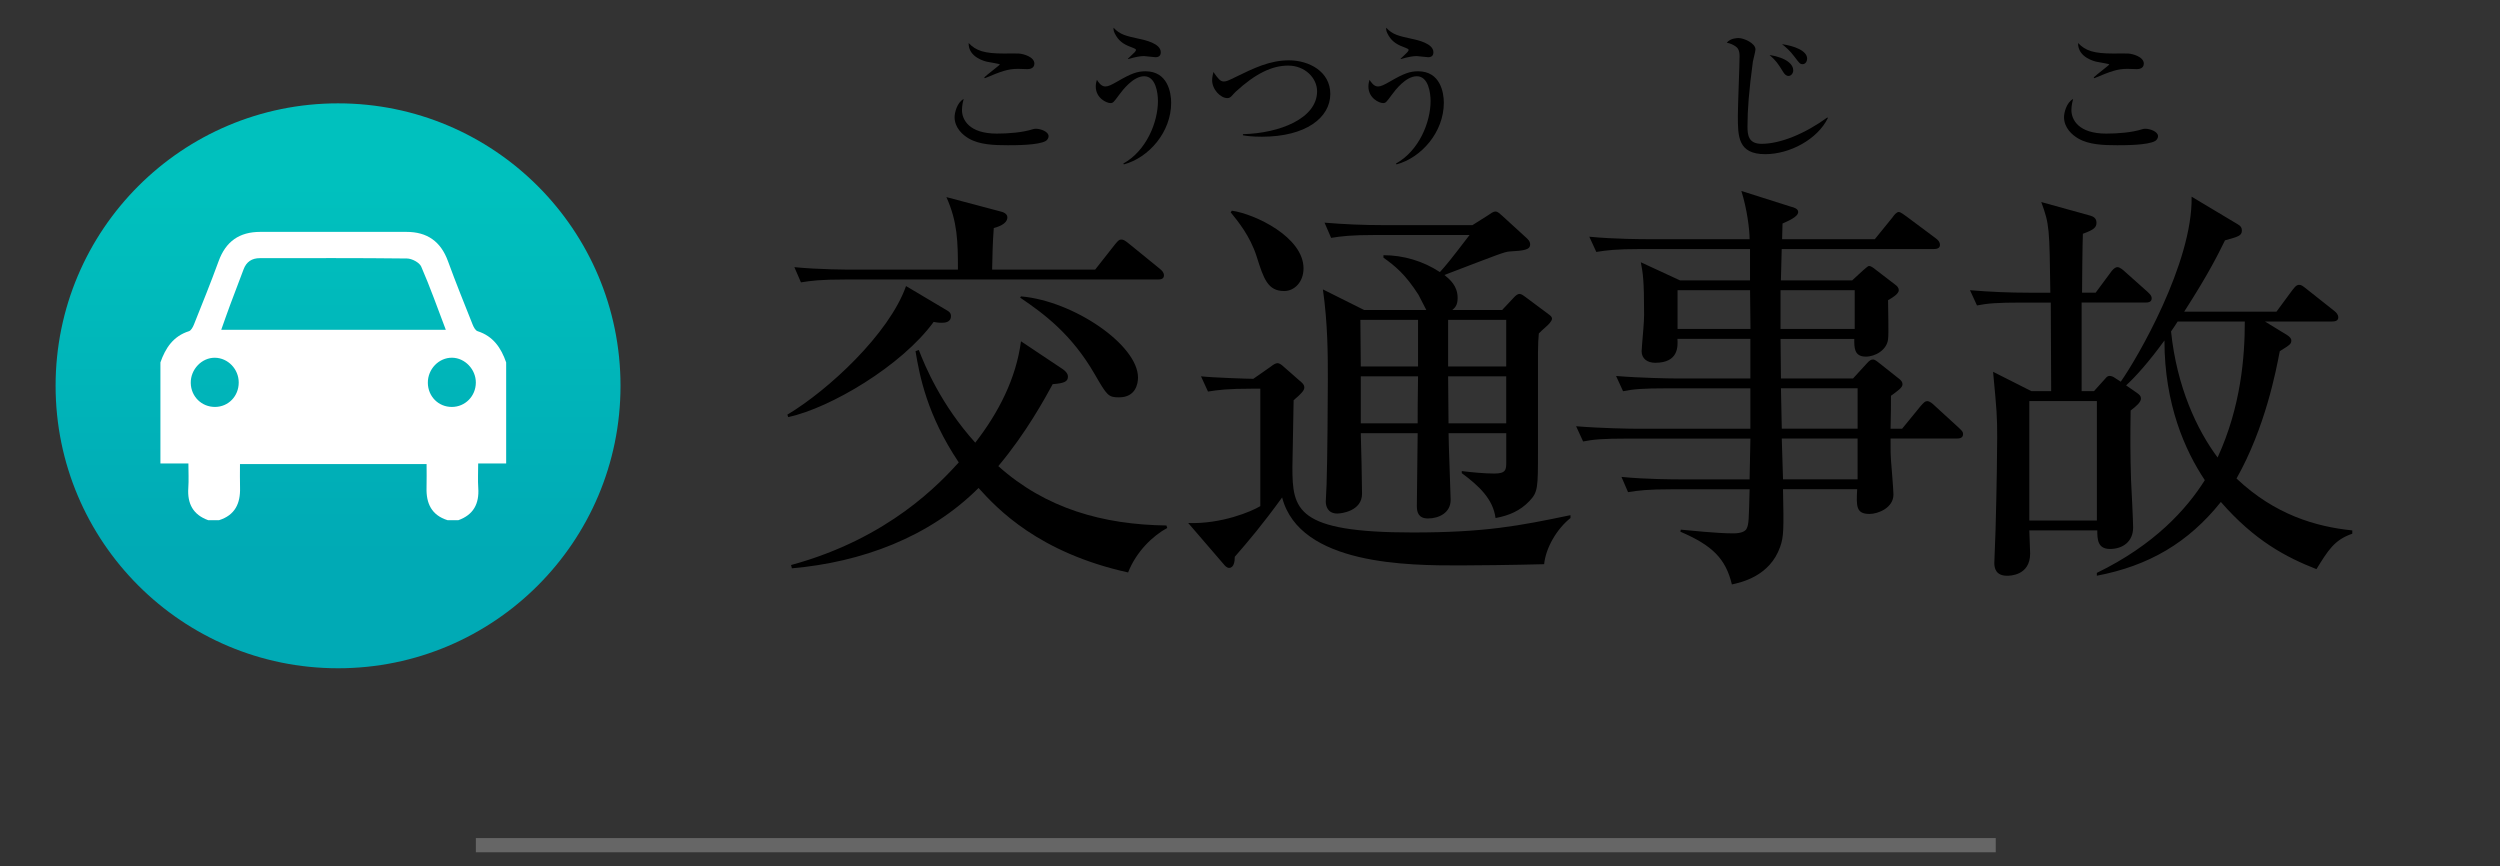
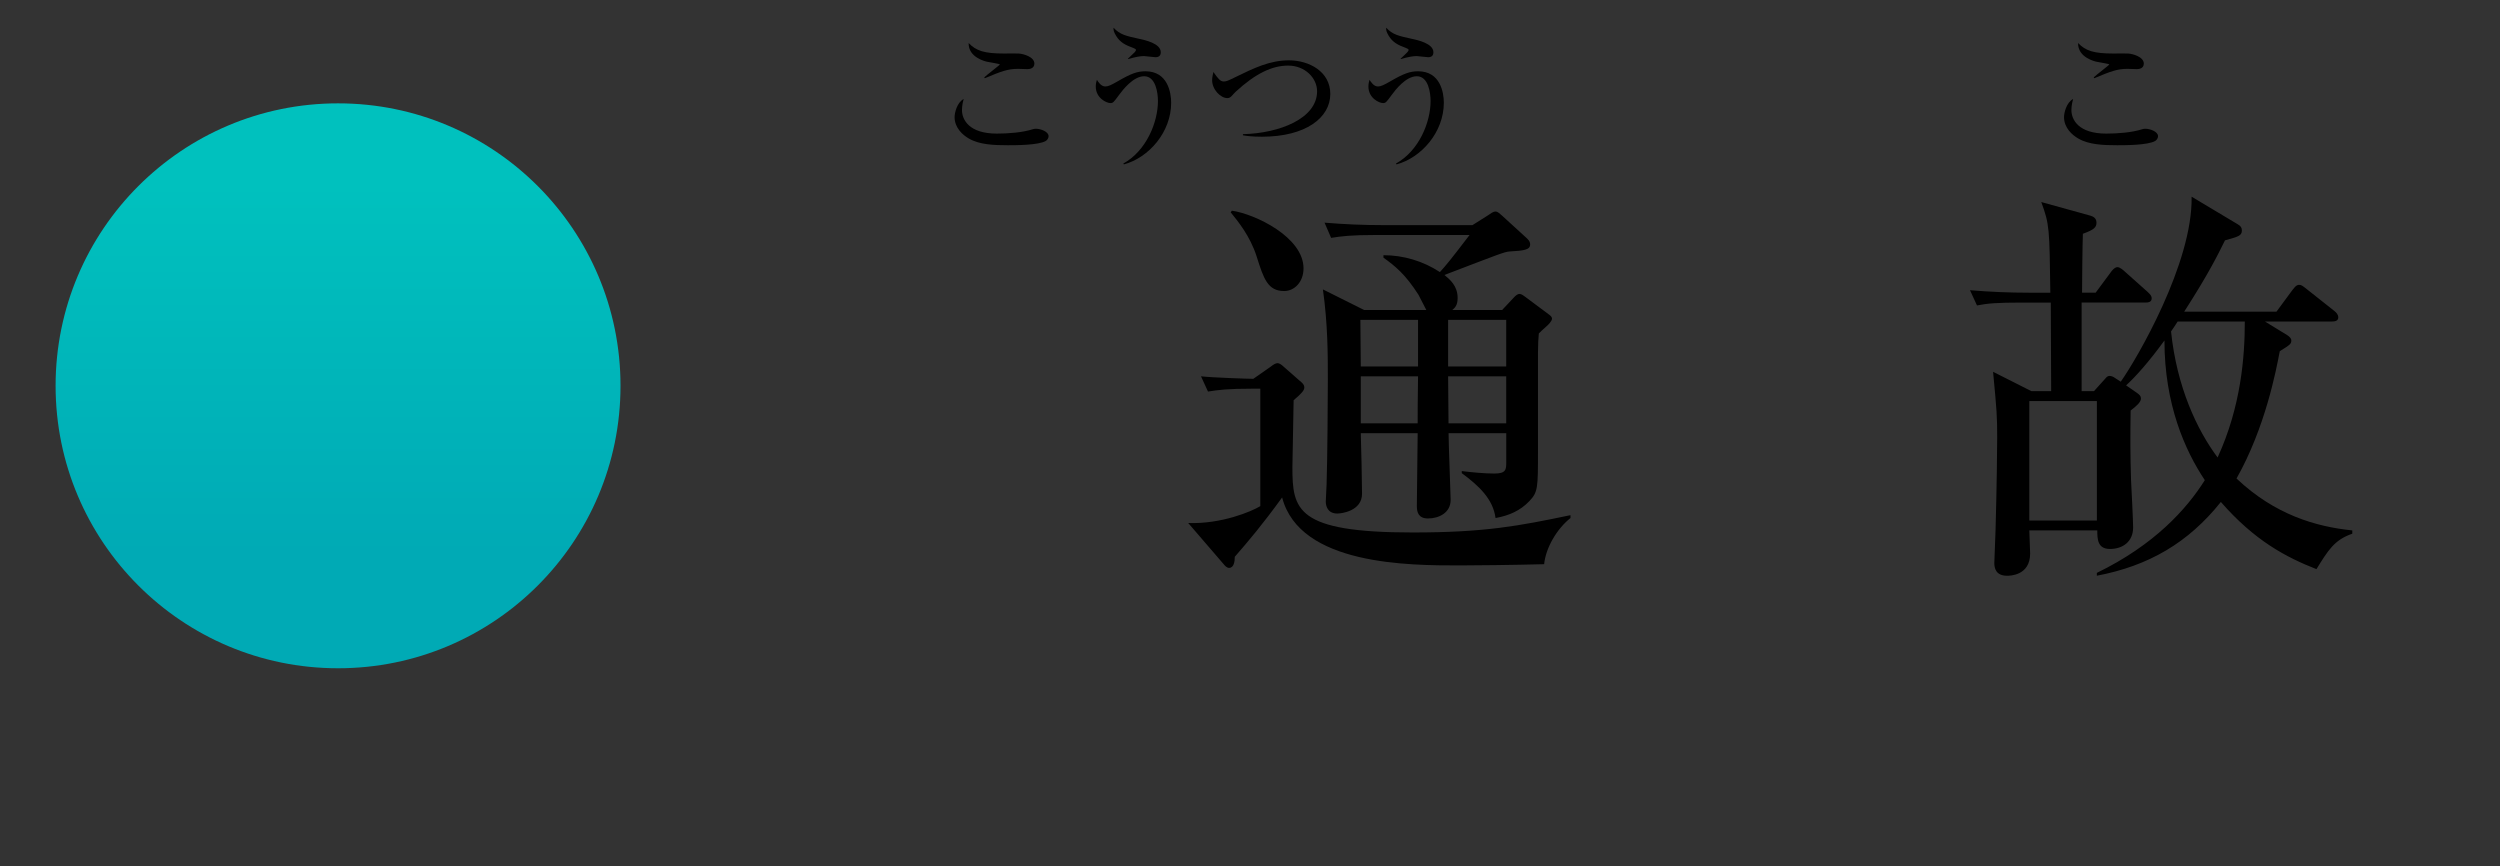
<svg xmlns="http://www.w3.org/2000/svg" version="1.1" id="レイヤー_1" x="0px" y="0px" width="176px" height="61px" viewBox="0 0 176 61" enable-background="new 0 0 176 61" xml:space="preserve">
  <rect x="0" y="0" width="176" height="61" fill="#333333" stroke="none" />
  <g>
    <linearGradient id="SVGID_1_" gradientUnits="userSpaceOnUse" x1="-175.476" y1="136.056" x2="-175.476" y2="163.129" gradientTransform="matrix(1 0 0 -1 199.275 175.055)">
      <stop offset="0" style="stop-color:#00AAB5" />
      <stop offset="0.962" style="stop-color:#00C1BE" />
    </linearGradient>
    <circle fill="url(#SVGID_1_)" cx="23.799" cy="27.161" r="19.885" />
-     <path fill="#FFFFFF" d="M35.634,25.514c0,2.371,0,4.742,0,7.114c-0.636,0-1.271,0-1.97,0c0,0.62-0.031,1.177,0.006,1.729   c0.075,1.104-0.335,1.884-1.406,2.267c-0.249,0-0.499,0-0.749,0c-1.132-0.353-1.519-1.181-1.486-2.291   c0.016-0.552,0.003-1.106,0.003-1.661c-4.419,0-8.763,0-13.137,0c0,0.584-0.012,1.122,0.004,1.661   c0.032,1.11-0.354,1.938-1.486,2.291c-0.251,0-0.5,0-0.749,0c-1.07-0.383-1.482-1.162-1.407-2.267   c0.039-0.553,0.007-1.109,0.007-1.729c-0.698,0-1.334,0-1.97,0c0-2.372,0-4.743,0-7.114c0.357-1.018,0.906-1.85,2.01-2.198   c0.15-0.047,0.275-0.286,0.347-0.462c0.592-1.484,1.194-2.966,1.74-4.467c0.504-1.389,1.462-2.062,2.926-2.062   c3.431,0.002,6.863,0.001,10.295,0c1.463-0.002,2.422,0.676,2.926,2.062c0.547,1.501,1.147,2.982,1.738,4.467   c0.07,0.177,0.197,0.415,0.349,0.462C34.725,23.667,35.278,24.494,35.634,25.514z M31.384,23.216   c-0.581-1.526-1.104-3.011-1.732-4.45c-0.126-0.287-0.652-0.564-0.998-0.568c-3.451-0.042-6.906-0.025-10.358-0.024   c-0.559,0-0.948,0.251-1.147,0.784c-0.312,0.834-0.636,1.666-0.946,2.504c-0.214,0.573-0.413,1.151-0.628,1.755   C20.87,23.216,26.081,23.216,31.384,23.216z M15.142,28.648c0.938-0.005,1.666-0.76,1.664-1.723   c-0.001-0.942-0.758-1.729-1.675-1.74c-0.925-0.012-1.72,0.819-1.702,1.779C13.446,27.917,14.196,28.654,15.142,28.648z    M31.813,28.648c0.937-0.002,1.681-0.76,1.686-1.711c0.005-0.932-0.767-1.741-1.669-1.754c-0.935-0.012-1.719,0.8-1.71,1.77   C30.13,27.912,30.87,28.654,31.813,28.648z" />
-     <path d="M66.279,22.723c-0.232,0-0.377-0.029-0.551-0.059c-2.262,3.104-7.281,6.062-10.239,6.701l-0.058-0.174   c2.872-1.713,7.165-5.686,8.354-9.051l2.93,1.74c0.232,0.145,0.232,0.291,0.232,0.377C66.946,22.723,66.453,22.723,66.279,22.723z    M79.418,40.301c-6.294-1.393-9.195-4.467-10.529-5.947c-3.481,3.48-8.238,5.224-13.14,5.656l-0.058-0.232   c6.933-1.885,10.529-5.829,11.806-7.223c-2.233-3.333-2.755-6.09-3.045-7.83l0.232-0.088c0.435,1.131,1.566,3.857,3.974,6.527   c1.624-2.09,2.872-4.496,3.22-7.137L74.835,26c0.203,0.145,0.348,0.318,0.348,0.521c0,0.35-0.29,0.465-1.073,0.523   c-0.522,0.957-1.856,3.422-3.829,5.771c3.336,2.988,7.368,4.119,11.835,4.179l0.058,0.174C81.16,37.719,79.999,38.82,79.418,40.301   z M81.507,19.676H59.52c-1.77,0-2.408,0.088-3.133,0.203l-0.464-1.072c1.741,0.174,3.8,0.174,4.119,0.174h7.396   c0-1.973-0.029-3.365-0.812-5.105l3.829,1.016c0.145,0.029,0.464,0.145,0.464,0.406c0,0.492-0.725,0.695-0.957,0.754   c-0.087,1.219-0.087,1.711-0.116,2.93h7.252l1.392-1.77c0.232-0.291,0.319-0.348,0.435-0.348c0.145,0,0.232,0.029,0.551,0.289   l2.176,1.77c0.145,0.117,0.29,0.262,0.29,0.465C81.942,19.646,81.709,19.676,81.507,19.676z M78.781,27.973   c-0.754,0-0.841-0.117-1.711-1.625c-1.624-2.812-3.539-4.234-5.25-5.395l0.058-0.088c3.713,0.32,8.238,3.424,8.238,5.715   C80.115,26.986,79.97,27.973,78.781,27.973z" />
    <path d="M88.176,27.363c-1.77,0-2.408,0.088-3.133,0.203l-0.493-1.074c0.726,0.088,3.308,0.176,3.685,0.176l1.244-0.871   c0.146-0.115,0.32-0.232,0.465-0.232c0.115,0,0.289,0.117,0.405,0.232l1.158,1.016c0.145,0.115,0.317,0.26,0.317,0.463   c0,0.203-0.174,0.406-0.753,0.9c0,0.754-0.086,4.031-0.086,4.699c0,3.016,0.26,4.611,8.468,4.611c5.105,0,7.484-0.463,11.109-1.219   v0.202c-0.957,0.757-1.74,2.091-1.855,3.25c-2.146,0.058-5.047,0.087-5.945,0.087c-3.539,0-11.255,0-12.501-4.785   c-1.39,1.914-2.346,3.045-3.332,4.176c0,0.32-0.058,0.783-0.406,0.783c-0.145,0-0.29-0.146-0.377-0.261L83.65,36.82   c2.32,0.086,4.466-0.812,5.076-1.189v-8.268H88.176z M86.725,14.832c1.624,0.232,5.043,1.857,5.043,4.061   c0,0.957-0.639,1.596-1.362,1.596c-1.158,0-1.447-0.869-1.939-2.437c-0.464-1.451-1.334-2.496-1.827-3.104L86.725,14.832z    M95.799,30.496c0.029,0.668,0.088,3.654,0.088,4.264c0,1.219-1.451,1.393-1.74,1.393c-0.696,0-0.812-0.551-0.812-0.842   c0-0.203,0.057-1.043,0.057-1.217c0.06-1.799,0.088-6.15,0.088-7.398c0-1.682,0-3.887-0.348-6.322l2.9,1.449h4.38   c-0.087-0.146-0.464-0.928-0.552-1.072c-0.928-1.451-1.652-2.031-2.465-2.611v-0.174c1.393,0,2.783,0.406,3.974,1.189   c0.493-0.551,0.667-0.754,2.089-2.611h-6.613c-1.77,0-2.408,0.088-3.133,0.203l-0.465-1.072c1.363,0.115,2.756,0.174,4.119,0.174   h6.295l1.102-0.695c0.174-0.117,0.349-0.262,0.522-0.262c0.175,0,0.319,0.174,0.493,0.318l1.682,1.537   c0.117,0.117,0.262,0.232,0.262,0.465c0,0.377-0.436,0.436-1.449,0.492c-0.379,0.029-0.783,0.203-4.584,1.654   c0.378,0.318,0.929,0.754,0.929,1.625c0,0.521-0.203,0.695-0.377,0.84h3.51l0.843-0.898c0.086-0.088,0.23-0.232,0.377-0.232   c0.145,0,0.289,0.117,0.405,0.203l1.712,1.277c0.115,0.086,0.174,0.174,0.174,0.26c0,0.174-0.262,0.436-0.465,0.609   s-0.289,0.262-0.464,0.436c-0.028,0.289-0.059,0.783-0.059,1.363v6.904c0,2.608,0,2.899-0.609,3.537   c-0.638,0.668-1.421,1.016-2.378,1.188c-0.175-1.334-1.16-2.262-2.378-3.16v-0.146c0.694,0.088,1.623,0.174,2.291,0.174   c0.841,0,0.841-0.289,0.841-0.84v-2.002h-4.061c0,0.726,0.146,4.353,0.146,4.698c0,0.898-0.812,1.306-1.597,1.306   c-0.668,0-0.783-0.437-0.783-0.869c0-0.812,0.058-4.409,0.058-5.135L95.799,30.496L95.799,30.496z M99.83,25.797V22.52H95.77   c0,0.463,0.029,2.756,0.029,3.277H99.83z M95.799,26.492v3.309h4.004c0-1.045,0-1.248,0.027-3.309H95.799z M106.038,25.797V22.52   h-4.09v3.277H106.038z M106.038,29.801v-3.309h-4.09c0,0.523,0.028,2.814,0.028,3.309H106.038z" />
-     <path d="M137.766,30.873h-4.67c0,1.045,0,1.074,0.028,1.508c0.028,0.406,0.175,2.09,0.175,2.438c0,0.929-1.074,1.363-1.684,1.363   c-0.958,0-0.93-0.551-0.87-1.74h-5.221c0.057,2.785,0.057,3.336-0.203,4.062c-0.726,2.06-2.728,2.494-3.396,2.642   c-0.436-1.828-1.393-2.756-3.625-3.713l0.028-0.146c0.667,0.059,2.522,0.262,3.685,0.262c0.146,0,0.812,0,0.957-0.348   c0.146-0.32,0.146-0.551,0.203-2.756h-5.425c-1.771,0-2.407,0.086-3.133,0.203l-0.464-1.074c1.74,0.174,3.8,0.174,4.119,0.174   h4.902l0.057-2.871h-8.645c-1.769,0-2.406,0.059-3.132,0.203l-0.493-1.072c1.77,0.145,3.828,0.174,4.147,0.174h8.12v-2.844h-5.829   c-1.771,0-2.407,0.059-3.134,0.203l-0.491-1.072c1.771,0.145,3.827,0.174,4.147,0.174h5.307v-2.785h-5.133   c0.028,0.521,0.086,1.682-1.565,1.682c-0.552,0-0.958-0.289-0.958-0.811c0-0.088,0.029-0.291,0.029-0.436   c0.058-0.754,0.146-1.596,0.146-2.146c0-2.496-0.088-2.93-0.231-3.684l2.756,1.275h4.931v-2.205h-7.687   c-1.771,0-2.408,0.088-3.133,0.203l-0.494-1.072c1.77,0.174,3.83,0.174,4.147,0.174h7.138c0-0.668-0.176-2.117-0.58-3.395   l3.479,1.104c0.231,0.057,0.521,0.145,0.521,0.377c0,0.348-0.725,0.637-1.102,0.812c0,0.174-0.029,0.957-0.029,1.102h6.526   l1.247-1.537c0.115-0.174,0.291-0.377,0.436-0.377c0.146,0,0.377,0.203,0.551,0.318l2.061,1.537c0.116,0.088,0.29,0.232,0.29,0.465   c0,0.26-0.261,0.289-0.464,0.289h-10.676c0,0.35-0.057,1.916-0.057,2.205h5.018l0.755-0.695c0.146-0.117,0.348-0.32,0.435-0.32   c0.116,0,0.29,0.117,0.465,0.262l1.362,1.045c0.117,0.086,0.263,0.203,0.263,0.404c0,0.262-0.494,0.553-0.754,0.697   c0,0.695,0.057,2.379,0,2.756c-0.089,0.754-0.9,1.219-1.566,1.219c-0.842,0-0.812-0.668-0.812-1.248h-5.191   c0,0.436,0.029,2.379,0.029,2.785h5.075l0.957-1.045c0.203-0.232,0.319-0.289,0.435-0.289c0.088,0,0.146,0,0.465,0.26l1.394,1.104   c0.146,0.115,0.231,0.23,0.231,0.377c0,0.23-0.291,0.434-0.812,0.811c0,0.379,0,1.566-0.029,2.322h0.812l1.305-1.596   c0.232-0.262,0.319-0.348,0.465-0.348c0.174,0,0.377,0.174,0.521,0.318l1.711,1.566c0.203,0.203,0.291,0.262,0.291,0.436   C138.201,30.844,137.939,30.873,137.766,30.873z M123.204,20.43H118.1v2.729h5.134L123.204,20.43z M130.572,20.43h-5.223v2.729   h5.223V20.43z M130.775,27.334h-5.396l0.059,2.844h5.338V27.334z M130.775,30.873h-5.338l0.088,2.871h5.25V30.873z" />
    <path d="M142.864,37.342c0.028,0.869,0.058,1.479,0.058,1.625c0,1.566-1.449,1.566-1.623,1.566c-0.783,0-0.899-0.523-0.899-0.9   c0-0.348,0.087-1.973,0.087-2.32c0.087-3.073,0.115-5.858,0.115-6.498c0-1.537-0.028-1.855-0.289-4.641l2.697,1.363h1.393   c0-1.016-0.028-5.191-0.028-6.236h-2.062c-1.77,0-2.406,0.059-3.133,0.203l-0.492-1.074c1.394,0.117,2.757,0.176,4.148,0.176h1.508   c-0.059-4.525-0.059-4.816-0.639-6.383l3.452,0.957c0.203,0.059,0.435,0.174,0.435,0.494c0,0.318-0.145,0.492-0.957,0.783   c-0.029,0.666-0.058,3.568-0.058,4.148h0.957l1.073-1.451c0.059-0.088,0.262-0.348,0.465-0.348c0.174,0,0.436,0.232,0.521,0.318   l1.596,1.422c0.174,0.174,0.289,0.262,0.289,0.465c0,0.26-0.26,0.289-0.436,0.289h-4.496v6.236h0.87l0.783-0.869   c0.116-0.146,0.203-0.203,0.319-0.203c0.115,0,0.261,0.057,0.377,0.145l0.406,0.262c1.131-1.596,5.076-8.355,4.988-13.025   l3.248,1.943c0.203,0.117,0.291,0.232,0.291,0.436c0,0.377-0.262,0.436-1.189,0.695c-0.465,0.93-1.045,2.176-2.871,5.02h6.496   l1.133-1.537c0.261-0.35,0.378-0.35,0.464-0.35c0.146,0,0.231,0.059,0.522,0.291l1.942,1.537c0.146,0.115,0.29,0.262,0.29,0.465   c0,0.26-0.262,0.289-0.464,0.289h-4.699l1.565,0.957c0.175,0.117,0.291,0.232,0.291,0.377c0,0.232-0.06,0.291-0.812,0.756   c-0.261,1.363-1.016,5.365-3.045,8.962c2.697,2.554,5.598,3.394,8.15,3.654v0.232c-1.276,0.436-1.711,1.189-2.523,2.494   c-2.146-0.842-4.352-2.002-6.729-4.729c-2.293,2.871-5.077,4.496-8.731,5.193V40.33c4.062-1.973,6.324-4.496,7.601-6.527   c-1.394-2.088-2.842-5.338-2.842-9.834c-1.074,1.48-2.031,2.553-2.699,3.162l0.756,0.523c0.203,0.145,0.289,0.23,0.289,0.404   c0,0.262-0.348,0.553-0.726,0.842c-0.028,1.77-0.028,3.133,0.029,4.902c0.028,0.521,0.146,2.871,0.146,3.337   c0,0.985-0.726,1.508-1.625,1.508c-0.869,0-0.898-0.666-0.898-1.306L142.864,37.342L142.864,37.342z M147.621,36.646v-8.413h-4.757   v8.413H147.621z M153.307,22.635c-0.146,0.232-0.377,0.58-0.465,0.697c0.405,3.916,1.828,6.932,3.277,8.875   c1.652-3.596,1.915-7.105,1.915-9.572H153.307z" />
    <g>
      <path d="M73.619,9.925c-0.51,0.3-2.139,0.3-2.668,0.3c-0.99,0-1.999-0.04-2.739-0.47c-0.44-0.25-1.009-0.76-1.009-1.509    c0-0.29,0.16-1.02,0.64-1.279c-0.12,0.42-0.12,0.729-0.12,0.779c0,0.68,0.5,1.659,2.449,1.659c0.799,0,1.799-0.07,2.549-0.311    c0.07-0.02,0.12-0.03,0.209-0.03c0.33,0,0.89,0.2,0.89,0.52C73.818,9.765,73.688,9.885,73.619,9.925z M72.329,4.867    c-0.1,0-0.57-0.02-0.66-0.02c-0.729,0-1.189,0.18-2.338,0.66l-0.04-0.06c0.16-0.16,1.099-0.87,1.099-0.91s-0.77-0.16-0.899-0.19    c-0.09-0.02-1.329-0.29-1.299-1.319c0.52,0.55,1.109,0.74,2.479,0.74c0.17,0,0.9-0.01,1.04,0c0.35,0.02,1.109,0.24,1.109,0.709    C72.818,4.828,72.479,4.867,72.329,4.867z" />
      <path d="M79.121,11.574l-0.04-0.06c1.629-0.899,2.438-2.918,2.438-4.397c0-0.57-0.15-1.749-0.969-1.749    c-0.77,0-1.509,0.959-1.779,1.329c-0.37,0.5-0.41,0.56-0.6,0.56c-0.26,0-1.029-0.339-1.029-1.169c0-0.19,0.04-0.34,0.08-0.47    c0.09,0.14,0.29,0.47,0.59,0.47c0.21,0,0.43-0.11,0.85-0.35c0.979-0.57,1.409-0.72,1.979-0.72c1.559,0,1.809,1.489,1.809,2.219    C82.45,9.305,80.871,11.104,79.121,11.574z M81.35,4.028c-0.13,0-0.7-0.08-0.81-0.08c-0.24,0-0.58,0.05-1.109,0.21l-0.03-0.02    c0.51-0.479,0.569-0.53,0.569-0.629c0-0.05-0.06-0.08-0.18-0.13c-0.58-0.21-0.939-0.4-1.219-0.86c-0.18-0.3-0.18-0.4-0.18-0.569    c0.47,0.5,0.89,0.58,1.789,0.779c0.43,0.09,1.539,0.33,1.539,0.95C81.72,3.918,81.58,4.028,81.35,4.028z" />
      <path d="M88.84,9.625c-0.719,0-1.118-0.06-1.338-0.1v-0.08c2.567-0.06,5.221-1.099,5.221-3.018c0-0.93-0.849-1.809-2.036-1.809    c-1.127,0-2.295,0.549-3.704,1.849c-0.05,0.04-0.23,0.25-0.27,0.29c-0.1,0.1-0.18,0.15-0.31,0.15c-0.47,0-1.069-0.6-1.069-1.259    c0-0.21,0.06-0.45,0.09-0.58c0.31,0.439,0.47,0.669,0.729,0.669c0.18,0,0.33-0.07,0.74-0.27c1.409-0.69,2.506-1.22,3.854-1.22    c1.397,0,2.906,0.78,2.906,2.369C93.652,8.286,91.924,9.625,88.84,9.625z" />
      <path d="M98.315,11.574l-0.04-0.06c1.629-0.899,2.438-2.918,2.438-4.397c0-0.57-0.148-1.749-0.97-1.749    c-0.771,0-1.509,0.959-1.778,1.329c-0.369,0.5-0.41,0.56-0.601,0.56c-0.261,0-1.028-0.339-1.028-1.169    c0-0.19,0.041-0.34,0.079-0.47c0.091,0.14,0.29,0.47,0.591,0.47c0.209,0,0.43-0.11,0.85-0.35c0.979-0.57,1.408-0.72,1.979-0.72    c1.561,0,1.811,1.489,1.811,2.219C101.643,9.305,100.064,11.104,98.315,11.574z M100.545,4.028c-0.131,0-0.701-0.08-0.811-0.08    c-0.24,0-0.58,0.05-1.109,0.21l-0.029-0.02c0.511-0.479,0.568-0.53,0.568-0.629c0-0.05-0.059-0.08-0.18-0.13    c-0.579-0.21-0.939-0.4-1.219-0.86c-0.18-0.3-0.18-0.4-0.18-0.569c0.469,0.5,0.889,0.58,1.788,0.779    c0.431,0.09,1.539,0.33,1.539,0.95C100.914,3.918,100.773,4.028,100.545,4.028z" />
-       <path d="M124.275,10.854c-1.93,0-1.93-1.249-1.93-2.718c0-0.67,0.121-3.598,0.121-4.188c0-0.41-0.131-0.589-0.291-0.689    c-0.119-0.08-0.34-0.21-0.609-0.25c0.25-0.33,0.75-0.33,0.83-0.33c0.369,0,1.189,0.36,1.189,0.799c0,0.14-0.16,0.729-0.181,0.85    c-0.28,2.079-0.381,3.388-0.381,4.578c0,0.57,0.051,1.219,0.989,1.219c1.34,0,3.068-0.72,4.638-1.859l0.03,0.05    C127.953,9.805,126.004,10.854,124.275,10.854z M125.914,5.347c-0.17,0-0.279-0.13-0.359-0.25    c-0.43-0.689-0.489-0.779-0.979-1.229c1.249,0.209,1.669,0.689,1.669,1.089C126.244,5.157,126.094,5.347,125.914,5.347z     M126.904,4.518c-0.18,0-0.221-0.06-0.561-0.51c-0.351-0.47-0.64-0.7-0.89-0.899c0.839,0.12,1.769,0.45,1.769,1.02    C127.223,4.258,127.143,4.518,126.904,4.518z" />
      <path d="M151.723,9.925c-0.51,0.3-2.139,0.3-2.668,0.3c-0.989,0-1.998-0.04-2.738-0.47c-0.439-0.25-1.01-0.76-1.01-1.509    c0-0.29,0.16-1.02,0.641-1.279c-0.121,0.42-0.121,0.729-0.121,0.779c0,0.68,0.5,1.659,2.449,1.659c0.799,0,1.799-0.07,2.549-0.311    c0.07-0.02,0.119-0.03,0.209-0.03c0.33,0,0.891,0.2,0.891,0.52C151.924,9.765,151.793,9.885,151.723,9.925z M150.434,4.867    c-0.101,0-0.569-0.02-0.659-0.02c-0.729,0-1.188,0.18-2.339,0.66l-0.039-0.06c0.158-0.16,1.099-0.87,1.099-0.91    s-0.771-0.16-0.899-0.19c-0.09-0.02-1.328-0.29-1.299-1.319c0.521,0.55,1.109,0.74,2.479,0.74c0.17,0,0.899-0.01,1.039,0    c0.35,0.02,1.108,0.24,1.108,0.709C150.924,4.828,150.584,4.867,150.434,4.867z" />
    </g>
-     <line fill="none" stroke="#666666" stroke-miterlimit="10" x1="33.5" y1="59.5" x2="140.5" y2="59.5" />
  </g>
</svg>